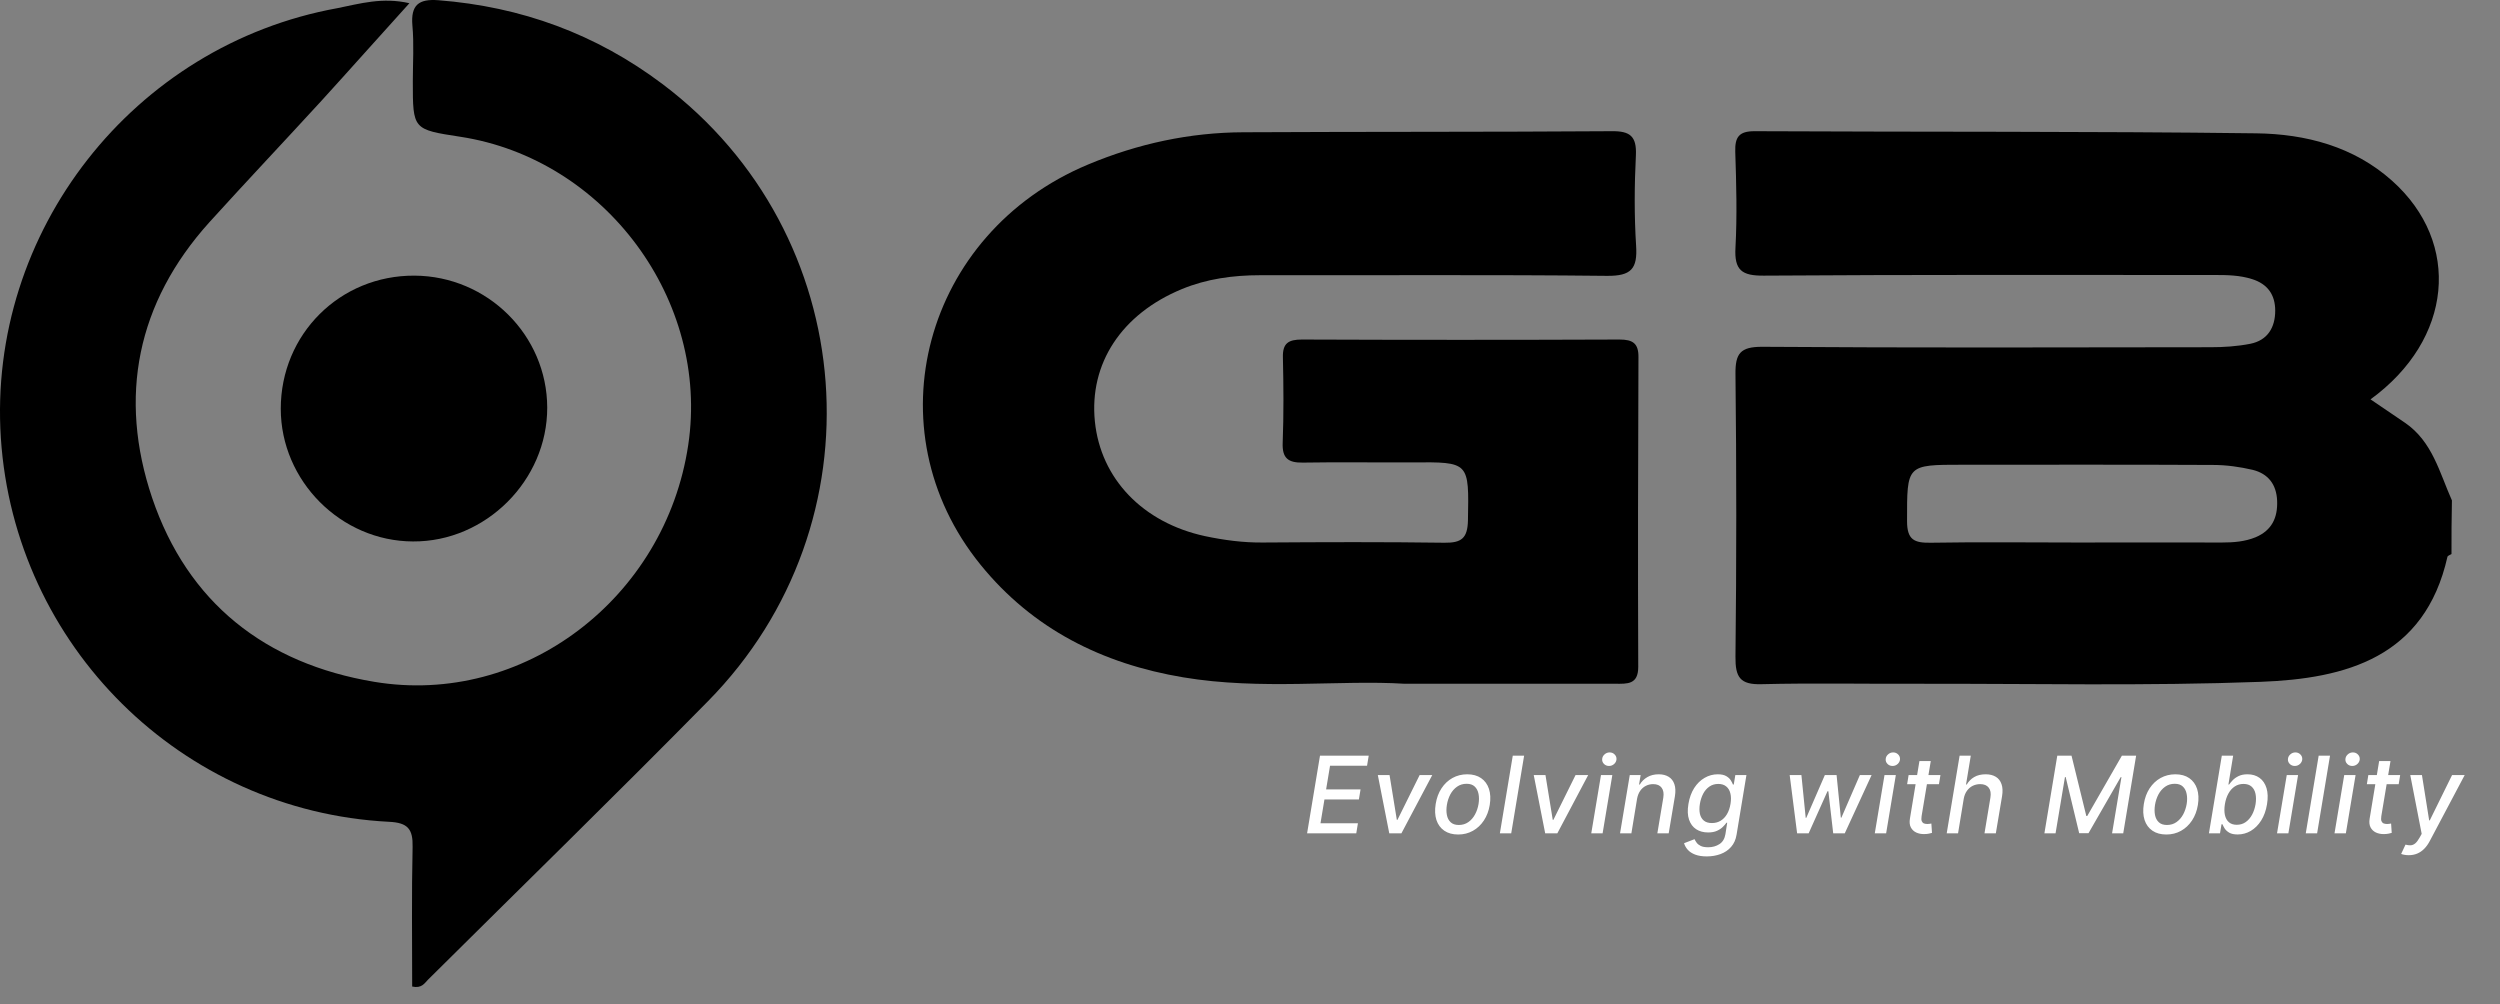
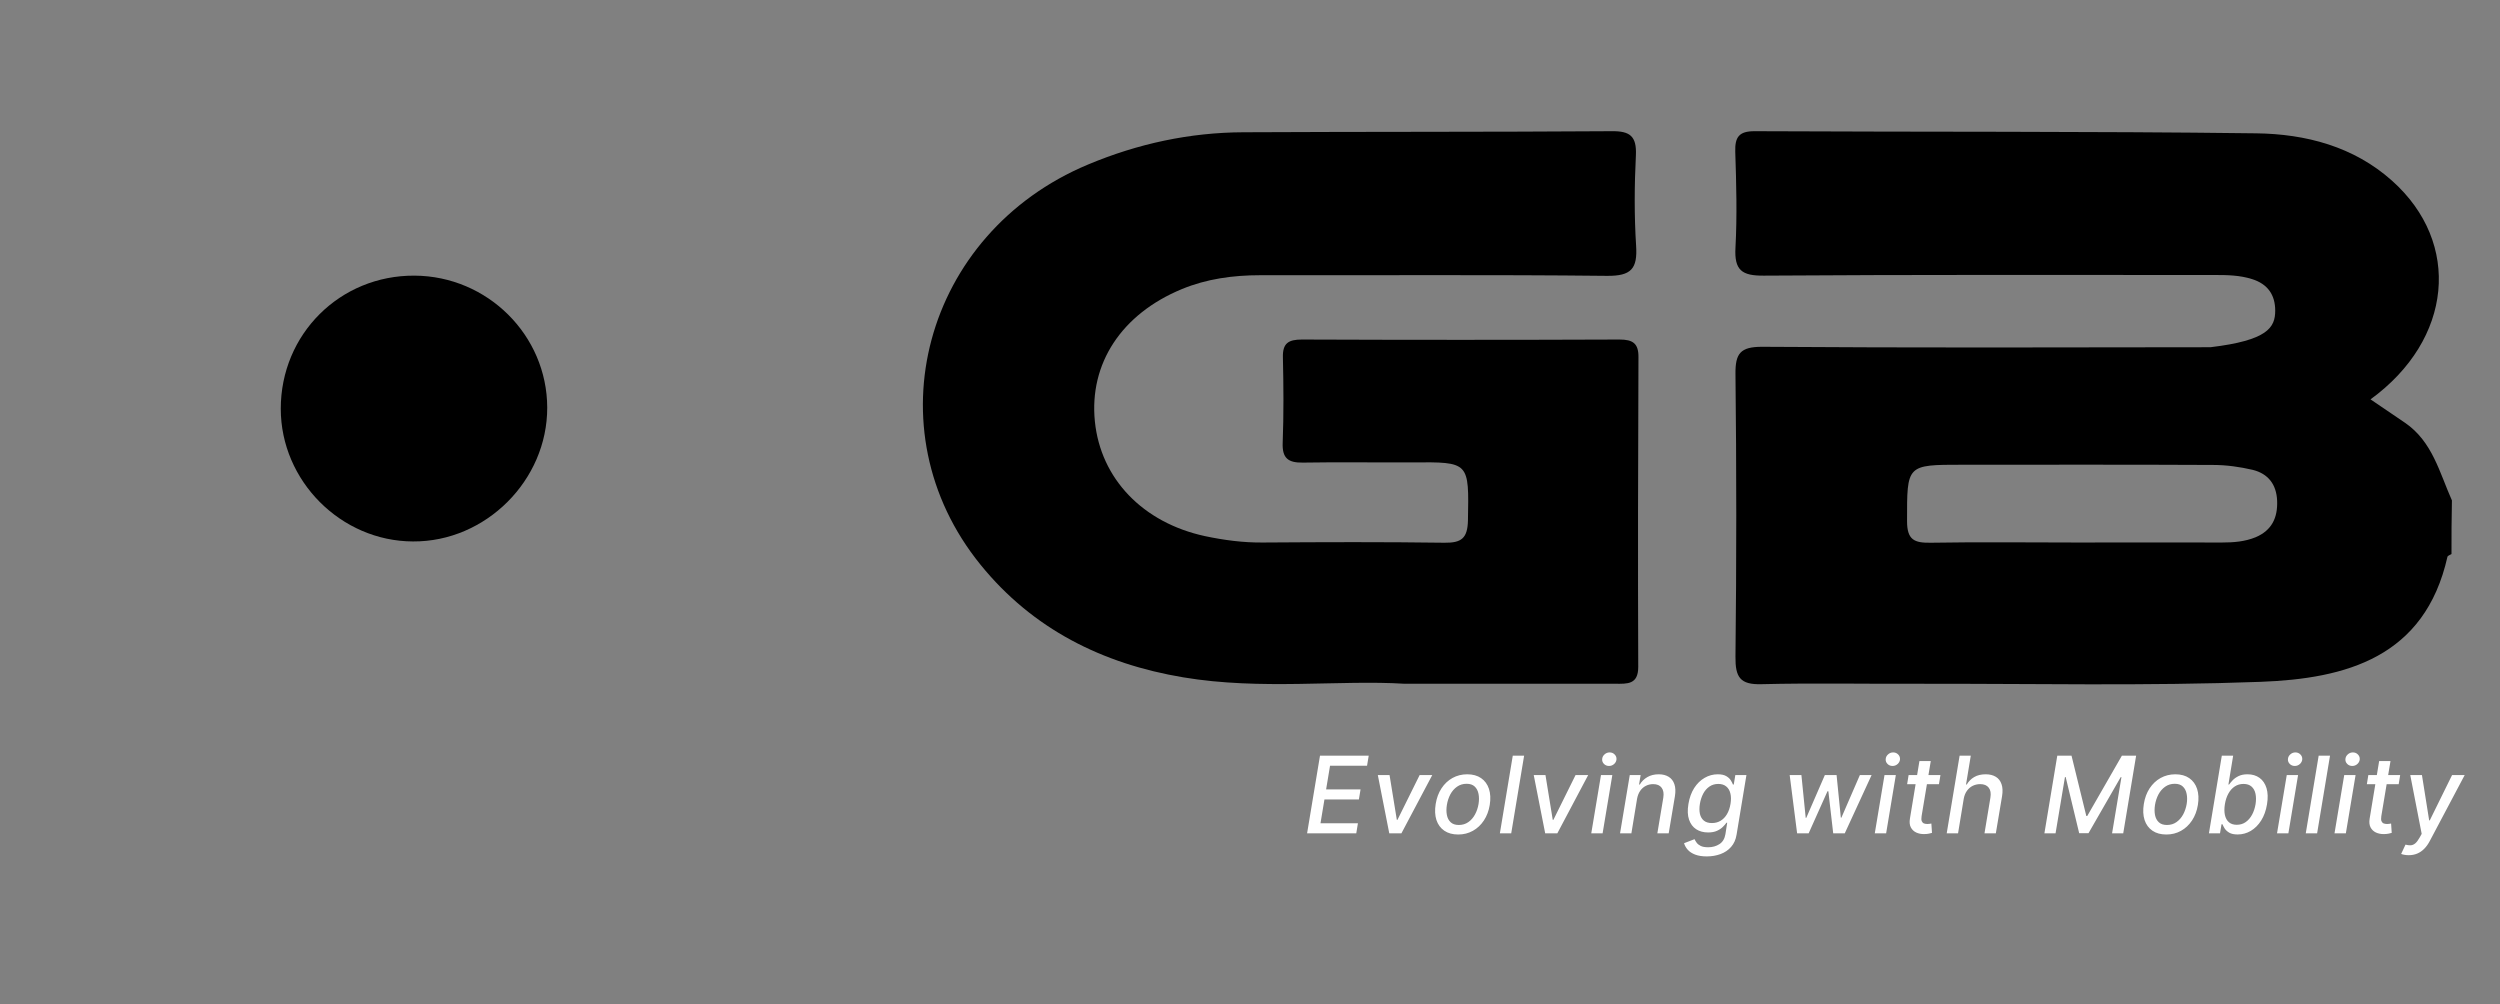
<svg xmlns="http://www.w3.org/2000/svg" width="117" height="47" viewBox="0 0 117 47" fill="none">
  <rect x="0" y="0" width="117" height="47" fill="#808080" stroke="none" />
  <path d="M61.172 39L61.776 35.364H64.056L63.978 35.836H62.246L62.062 36.944H63.674L63.596 37.414H61.984L61.799 38.528H63.551L63.473 39H61.172ZM67.03 36.273L65.586 39H65.018L64.482 36.273H65.031L65.372 38.371H65.4L66.439 36.273H67.03ZM68.243 39.055C67.984 39.055 67.767 38.996 67.593 38.877C67.419 38.758 67.296 38.591 67.225 38.377C67.156 38.161 67.144 37.911 67.19 37.626C67.235 37.346 67.325 37.102 67.462 36.894C67.599 36.686 67.77 36.524 67.977 36.409C68.184 36.295 68.414 36.237 68.667 36.237C68.926 36.237 69.142 36.297 69.315 36.416C69.489 36.536 69.612 36.704 69.683 36.919C69.754 37.135 69.766 37.385 69.72 37.672C69.675 37.949 69.583 38.191 69.445 38.4C69.308 38.607 69.136 38.768 68.93 38.883C68.724 38.998 68.495 39.055 68.243 39.055ZM68.273 38.609C68.443 38.609 68.592 38.564 68.719 38.474C68.847 38.385 68.951 38.265 69.031 38.116C69.112 37.967 69.167 37.803 69.196 37.626C69.224 37.454 69.223 37.297 69.195 37.155C69.167 37.012 69.108 36.897 69.017 36.811C68.926 36.724 68.799 36.681 68.637 36.681C68.466 36.681 68.317 36.727 68.188 36.818C68.06 36.908 67.956 37.028 67.875 37.178C67.796 37.329 67.742 37.492 67.714 37.67C67.686 37.841 67.686 37.997 67.714 38.141C67.741 38.283 67.8 38.396 67.891 38.481C67.982 38.567 68.11 38.609 68.273 38.609ZM71.329 35.364L70.725 39H70.194L70.798 35.364H71.329ZM74.327 36.273L72.883 39H72.315L71.779 36.273H72.328L72.669 38.371H72.697L73.736 36.273H74.327ZM74.471 39L74.926 36.273H75.457L75.002 39H74.471ZM75.302 35.847C75.21 35.847 75.132 35.816 75.068 35.754C75.005 35.691 74.976 35.617 74.981 35.531C74.986 35.443 75.022 35.368 75.091 35.307C75.16 35.244 75.24 35.213 75.331 35.213C75.423 35.213 75.501 35.244 75.563 35.307C75.626 35.368 75.656 35.443 75.652 35.531C75.647 35.617 75.611 35.691 75.542 35.754C75.475 35.816 75.395 35.847 75.302 35.847ZM76.615 37.381L76.349 39H75.818L76.273 36.273H76.782L76.708 36.717H76.742C76.828 36.571 76.946 36.455 77.095 36.369C77.245 36.281 77.423 36.237 77.628 36.237C77.812 36.237 77.967 36.276 78.093 36.354C78.219 36.431 78.309 36.546 78.361 36.699C78.414 36.852 78.422 37.04 78.386 37.265L78.095 39H77.564L77.843 37.329C77.874 37.132 77.848 36.977 77.764 36.866C77.681 36.753 77.549 36.697 77.368 36.697C77.245 36.697 77.131 36.724 77.026 36.777C76.921 36.83 76.833 36.908 76.761 37.011C76.69 37.113 76.642 37.236 76.615 37.381ZM79.878 40.08C79.66 40.08 79.478 40.051 79.331 39.994C79.185 39.938 79.07 39.862 78.987 39.769C78.904 39.675 78.846 39.573 78.814 39.462L79.304 39.273C79.328 39.325 79.361 39.381 79.404 39.439C79.446 39.498 79.51 39.548 79.594 39.59C79.679 39.631 79.796 39.652 79.944 39.652C80.145 39.652 80.32 39.602 80.471 39.504C80.621 39.407 80.714 39.252 80.75 39.039L80.833 38.503H80.799C80.759 38.561 80.704 38.625 80.632 38.696C80.561 38.767 80.47 38.829 80.357 38.881C80.245 38.933 80.105 38.959 79.938 38.959C79.723 38.959 79.537 38.909 79.381 38.808C79.226 38.706 79.114 38.557 79.047 38.359C78.979 38.16 78.97 37.916 79.018 37.626C79.066 37.336 79.156 37.087 79.288 36.88C79.422 36.673 79.584 36.514 79.775 36.404C79.967 36.293 80.172 36.237 80.391 36.237C80.56 36.237 80.692 36.266 80.787 36.322C80.883 36.378 80.954 36.443 81 36.518C81.046 36.592 81.08 36.658 81.101 36.715H81.14L81.213 36.273H81.733L81.272 39.06C81.234 39.295 81.148 39.487 81.014 39.637C80.882 39.788 80.716 39.899 80.519 39.971C80.322 40.043 80.109 40.08 79.878 40.08ZM80.119 38.519C80.271 38.519 80.406 38.483 80.524 38.412C80.644 38.34 80.743 38.237 80.822 38.103C80.902 37.968 80.957 37.807 80.988 37.619C81.018 37.435 81.017 37.274 80.982 37.134C80.949 36.994 80.885 36.885 80.789 36.807C80.694 36.728 80.57 36.688 80.418 36.688C80.257 36.688 80.117 36.73 79.999 36.812C79.88 36.894 79.784 37.005 79.709 37.146C79.636 37.287 79.584 37.445 79.555 37.619C79.526 37.797 79.527 37.954 79.556 38.089C79.587 38.224 79.649 38.329 79.741 38.405C79.833 38.481 79.96 38.519 80.119 38.519ZM84.105 39L83.757 36.273H84.306L84.507 38.276H84.533L85.403 36.273H85.952L86.151 38.267H86.177L87.042 36.273H87.591L86.335 39H85.794L85.567 37.031H85.526L84.645 39H84.105ZM87.74 39L88.195 36.273H88.725L88.271 39H87.74ZM88.571 35.847C88.479 35.847 88.4 35.816 88.337 35.754C88.274 35.691 88.245 35.617 88.25 35.531C88.254 35.443 88.291 35.368 88.36 35.307C88.428 35.244 88.508 35.213 88.599 35.213C88.692 35.213 88.769 35.244 88.832 35.307C88.895 35.368 88.924 35.443 88.921 35.531C88.916 35.617 88.879 35.691 88.811 35.754C88.743 35.816 88.663 35.847 88.571 35.847ZM90.813 36.273L90.743 36.699H89.254L89.323 36.273H90.813ZM89.829 35.619H90.36L89.93 38.199C89.914 38.302 89.917 38.38 89.939 38.432C89.962 38.483 89.996 38.518 90.042 38.537C90.09 38.554 90.142 38.563 90.2 38.563C90.243 38.563 90.28 38.56 90.312 38.554C90.344 38.548 90.369 38.544 90.388 38.54L90.417 38.979C90.381 38.99 90.333 39.002 90.273 39.014C90.214 39.027 90.141 39.034 90.056 39.035C89.917 39.038 89.791 39.013 89.678 38.961C89.566 38.908 89.482 38.827 89.426 38.719C89.37 38.611 89.357 38.474 89.385 38.309L89.829 35.619ZM91.903 37.381L91.637 39H91.106L91.71 35.364H92.233L92.01 36.717H92.043C92.13 36.569 92.246 36.452 92.391 36.367C92.538 36.28 92.718 36.237 92.931 36.237C93.118 36.237 93.275 36.276 93.402 36.353C93.529 36.43 93.619 36.544 93.671 36.697C93.725 36.849 93.733 37.038 93.696 37.265L93.405 39H92.874L93.151 37.329C93.184 37.129 93.158 36.974 93.073 36.864C92.988 36.753 92.855 36.697 92.674 36.697C92.547 36.697 92.43 36.724 92.322 36.777C92.216 36.83 92.126 36.908 92.052 37.011C91.979 37.113 91.929 37.236 91.903 37.381ZM96.281 35.364H96.947L97.64 38.19H97.682L99.305 35.364H99.971L99.367 39H98.845L99.284 36.369H99.25L97.741 38.995H97.306L96.674 36.367H96.64L96.2 39H95.678L96.281 35.364ZM101.384 39.055C101.124 39.055 100.908 38.996 100.734 38.877C100.56 38.758 100.437 38.591 100.366 38.377C100.296 38.161 100.285 37.911 100.331 37.626C100.376 37.346 100.466 37.102 100.602 36.894C100.74 36.686 100.911 36.524 101.117 36.409C101.324 36.295 101.555 36.237 101.808 36.237C102.067 36.237 102.283 36.297 102.456 36.416C102.63 36.536 102.753 36.704 102.824 36.919C102.895 37.135 102.907 37.385 102.861 37.672C102.816 37.949 102.724 38.191 102.586 38.4C102.448 38.607 102.277 38.768 102.071 38.883C101.865 38.998 101.636 39.055 101.384 39.055ZM101.414 38.609C101.584 38.609 101.733 38.564 101.859 38.474C101.987 38.385 102.091 38.265 102.172 38.116C102.252 37.967 102.307 37.803 102.337 37.626C102.364 37.454 102.364 37.297 102.335 37.155C102.308 37.012 102.249 36.897 102.158 36.811C102.067 36.724 101.94 36.681 101.778 36.681C101.607 36.681 101.458 36.727 101.329 36.818C101.201 36.908 101.097 37.028 101.016 37.178C100.937 37.329 100.883 37.492 100.854 37.67C100.827 37.841 100.827 37.997 100.854 38.141C100.882 38.283 100.941 38.396 101.032 38.481C101.123 38.567 101.25 38.609 101.414 38.609ZM103.378 39L103.981 35.364H104.512L104.29 36.715H104.322C104.363 36.658 104.418 36.592 104.487 36.518C104.558 36.443 104.65 36.378 104.763 36.322C104.875 36.266 105.016 36.237 105.185 36.237C105.405 36.237 105.592 36.293 105.746 36.404C105.9 36.515 106.009 36.676 106.073 36.885C106.137 37.095 106.145 37.347 106.096 37.642C106.048 37.936 105.956 38.189 105.823 38.4C105.69 38.609 105.529 38.771 105.338 38.885C105.147 38.997 104.942 39.053 104.722 39.053C104.556 39.053 104.425 39.025 104.329 38.97C104.235 38.914 104.164 38.849 104.116 38.775C104.07 38.7 104.035 38.634 104.012 38.576H103.967L103.896 39H103.378ZM104.125 37.636C104.094 37.828 104.094 37.996 104.125 38.141C104.157 38.285 104.219 38.398 104.312 38.48C104.405 38.56 104.528 38.6 104.679 38.6C104.838 38.6 104.977 38.559 105.098 38.474C105.219 38.389 105.318 38.274 105.397 38.128C105.475 37.983 105.529 37.819 105.56 37.636C105.588 37.456 105.588 37.295 105.558 37.152C105.529 37.008 105.467 36.895 105.373 36.812C105.281 36.73 105.155 36.688 104.995 36.688C104.841 36.688 104.705 36.728 104.585 36.807C104.466 36.886 104.367 36.997 104.289 37.139C104.21 37.281 104.156 37.447 104.125 37.636ZM106.565 39L107.02 36.273H107.55L107.096 39H106.565ZM107.396 35.847C107.304 35.847 107.225 35.816 107.162 35.754C107.099 35.691 107.07 35.617 107.075 35.531C107.079 35.443 107.116 35.368 107.185 35.307C107.253 35.244 107.333 35.213 107.424 35.213C107.517 35.213 107.594 35.244 107.657 35.307C107.72 35.368 107.749 35.443 107.746 35.531C107.741 35.617 107.704 35.691 107.636 35.754C107.568 35.816 107.488 35.847 107.396 35.847ZM109.045 35.364L108.441 39H107.91L108.514 35.364H109.045ZM109.255 39L109.71 36.273H110.241L109.786 39H109.255ZM110.086 35.847C109.994 35.847 109.916 35.816 109.852 35.754C109.789 35.691 109.76 35.617 109.765 35.531C109.77 35.443 109.806 35.368 109.875 35.307C109.944 35.244 110.023 35.213 110.115 35.213C110.207 35.213 110.284 35.244 110.347 35.307C110.41 35.368 110.44 35.443 110.436 35.531C110.431 35.617 110.395 35.691 110.326 35.754C110.258 35.816 110.178 35.847 110.086 35.847ZM112.328 36.273L112.259 36.699H110.769L110.838 36.273H112.328ZM111.344 35.619H111.875L111.445 38.199C111.429 38.302 111.432 38.38 111.454 38.432C111.477 38.483 111.511 38.518 111.557 38.537C111.605 38.554 111.657 38.563 111.715 38.563C111.758 38.563 111.795 38.56 111.827 38.554C111.859 38.548 111.885 38.544 111.904 38.54L111.932 38.979C111.896 38.99 111.849 39.002 111.788 39.014C111.729 39.027 111.657 39.034 111.572 39.035C111.432 39.038 111.306 39.013 111.193 38.961C111.081 38.908 110.997 38.827 110.941 38.719C110.886 38.611 110.872 38.474 110.9 38.309L111.344 35.619ZM112.729 40.023C112.649 40.023 112.577 40.016 112.515 40.003C112.452 39.991 112.405 39.978 112.374 39.964L112.577 39.529C112.67 39.555 112.754 39.565 112.827 39.559C112.902 39.553 112.971 39.523 113.037 39.467C113.102 39.411 113.168 39.324 113.235 39.204L113.335 39.025L112.8 36.273H113.347L113.685 38.395H113.713L114.757 36.273H115.348L113.713 39.36C113.636 39.507 113.548 39.629 113.45 39.726C113.353 39.825 113.244 39.898 113.124 39.948C113.004 39.998 112.873 40.023 112.729 40.023Z" fill="white" style="fill:white;fill-opacity:1;" />
-   <path d="M114.73 25.93C114.66 25.97 114.55 26.01 114.54 26.06C113.48 30.77 109.79 31.76 105.8 31.91C100.44 32.11 95.06 31.99 89.69 32C87.27 32.01 84.86 31.96 82.44 32.02C81.43 32.05 81.21 31.69 81.22 30.73C81.27 26.32 81.27 21.91 81.22 17.5C81.21 16.54 81.45 16.23 82.46 16.23C89.46 16.28 96.45 16.26 103.45 16.25C104.07 16.25 104.7 16.21 105.31 16.09C106.12 15.93 106.48 15.33 106.48 14.54C106.48 13.8 106.13 13.29 105.39 13.06C104.82 12.88 104.24 12.87 103.66 12.87C96.62 12.87 89.58 12.85 82.55 12.9C81.52 12.91 81.16 12.65 81.22 11.59C81.3 10.1 81.26 8.59 81.21 7.1C81.19 6.41 81.39 6.14 82.11 6.14C89.94 6.18 97.77 6.14 105.6 6.24C107.9 6.27 110.15 6.85 111.95 8.46C115.21 11.37 114.79 15.89 110.94 18.69C111.5 19.07 112.03 19.43 112.56 19.79C113.84 20.67 114.17 22.12 114.75 23.42C114.73 24.26 114.73 25.1 114.73 25.93ZM97.24 25.39C99.49 25.39 101.74 25.38 103.98 25.39C104.53 25.39 105.06 25.35 105.57 25.14C106.32 24.82 106.6 24.23 106.57 23.44C106.54 22.67 106.15 22.17 105.43 21.99C104.83 21.85 104.2 21.76 103.58 21.76C99.67 21.74 95.75 21.75 91.84 21.75C89.21 21.75 89.25 21.75 89.25 24.39C89.25 25.28 89.6 25.41 90.36 25.4C92.66 25.36 94.95 25.39 97.24 25.39Z" fill="#F27722" style="fill:#F27722;fill:color(display-p3 0.949 0.467 0.133);fill-opacity:1;" />
-   <path d="M19.16 0.15C17.7 1.76 16.39 3.24 15.05 4.71C13.31 6.61 11.53 8.49 9.8 10.4C6.4 14.17 5.53 18.58 7.12 23.3C8.78 28.2 12.41 31.06 17.52 31.91C24.48 33.07 31.14 28.01 32.21 20.82C33.22 14.06 28.32 7.44 21.54 6.4C19.32 6.06 19.32 6.06 19.32 3.81C19.32 2.94 19.38 2.06 19.3 1.19C19.22 0.24 19.59 -0.06 20.51 0.01C24.39 0.31 27.89 1.59 31 3.93C40.32 10.94 41.34 24.49 33.13 32.82C28.81 37.21 24.4 41.51 20.03 45.85C19.87 46.01 19.74 46.27 19.29 46.17C19.29 44.01 19.26 41.83 19.31 39.64C19.33 38.8 19.09 38.5 18.2 38.46C8.48 37.96 0.68 30.22 0.04 20.5C-0.59 10.84 6.24 2.11 15.8 0.38C16.85 0.17 17.89 -0.14 19.16 0.15Z" fill="#F27722" style="fill:#F27722;fill:color(display-p3 0.949 0.467 0.133);fill-opacity:1;" />
+   <path d="M114.73 25.93C114.66 25.97 114.55 26.01 114.54 26.06C113.48 30.77 109.79 31.76 105.8 31.91C100.44 32.11 95.06 31.99 89.69 32C87.27 32.01 84.86 31.96 82.44 32.02C81.43 32.05 81.21 31.69 81.22 30.73C81.27 26.32 81.27 21.91 81.22 17.5C81.21 16.54 81.45 16.23 82.46 16.23C89.46 16.28 96.45 16.26 103.45 16.25C106.12 15.93 106.48 15.33 106.48 14.54C106.48 13.8 106.13 13.29 105.39 13.06C104.82 12.88 104.24 12.87 103.66 12.87C96.62 12.87 89.58 12.85 82.55 12.9C81.52 12.91 81.16 12.65 81.22 11.59C81.3 10.1 81.26 8.59 81.21 7.1C81.19 6.41 81.39 6.14 82.11 6.14C89.94 6.18 97.77 6.14 105.6 6.24C107.9 6.27 110.15 6.85 111.95 8.46C115.21 11.37 114.79 15.89 110.94 18.69C111.5 19.07 112.03 19.43 112.56 19.79C113.84 20.67 114.17 22.12 114.75 23.42C114.73 24.26 114.73 25.1 114.73 25.93ZM97.24 25.39C99.49 25.39 101.74 25.38 103.98 25.39C104.53 25.39 105.06 25.35 105.57 25.14C106.32 24.82 106.6 24.23 106.57 23.44C106.54 22.67 106.15 22.17 105.43 21.99C104.83 21.85 104.2 21.76 103.58 21.76C99.67 21.74 95.75 21.75 91.84 21.75C89.21 21.75 89.25 21.75 89.25 24.39C89.25 25.28 89.6 25.41 90.36 25.4C92.66 25.36 94.95 25.39 97.24 25.39Z" fill="#F27722" style="fill:#F27722;fill:color(display-p3 0.949 0.467 0.133);fill-opacity:1;" />
  <path d="M65.74 32C62.7 31.81 59.02 32.31 55.38 31.7C51.6 31.07 48.33 29.44 45.89 26.43C40.75 20.1 43.24 10.91 50.92 7.7C53.26 6.72 55.68 6.2 58.19 6.19C63.94 6.16 69.68 6.18 75.43 6.14C76.28 6.13 76.6 6.37 76.56 7.26C76.49 8.67 76.48 10.09 76.57 11.5C76.64 12.57 76.35 12.92 75.21 12.91C69.8 12.85 64.39 12.89 58.97 12.88C57.71 12.88 56.47 13.05 55.31 13.53C52.48 14.7 50.97 17.02 51.24 19.72C51.51 22.4 53.48 24.46 56.39 25.09C57.29 25.28 58.19 25.4 59.11 25.39C61.94 25.37 64.77 25.36 67.6 25.4C68.4 25.41 68.68 25.19 68.7 24.36C68.75 21.61 68.78 21.62 66.09 21.64C64.38 21.65 62.68 21.62 60.97 21.65C60.28 21.66 60 21.44 60.03 20.72C60.08 19.39 60.07 18.06 60.04 16.73C60.02 16.06 60.3 15.89 60.93 15.89C65.88 15.91 70.84 15.91 75.79 15.89C76.42 15.89 76.69 16.07 76.68 16.73C76.66 21.56 76.65 26.38 76.67 31.21C76.67 32.05 76.15 32 75.6 32C72.51 32 69.43 32 65.74 32Z" fill="#F27722" style="fill:#F27722;fill:color(display-p3 0.949 0.467 0.133);fill-opacity:1;" />
  <path d="M13.14 19.13C13.14 15.64 15.91 12.88 19.4 12.9C22.82 12.92 25.6 15.69 25.61 19.07C25.62 22.48 22.73 25.36 19.33 25.34C15.95 25.33 13.14 22.5 13.14 19.13Z" fill="#EB1E26" style="fill:#EB1E26;fill:color(display-p3 0.922 0.118 0.149);fill-opacity:1;" />
</svg>